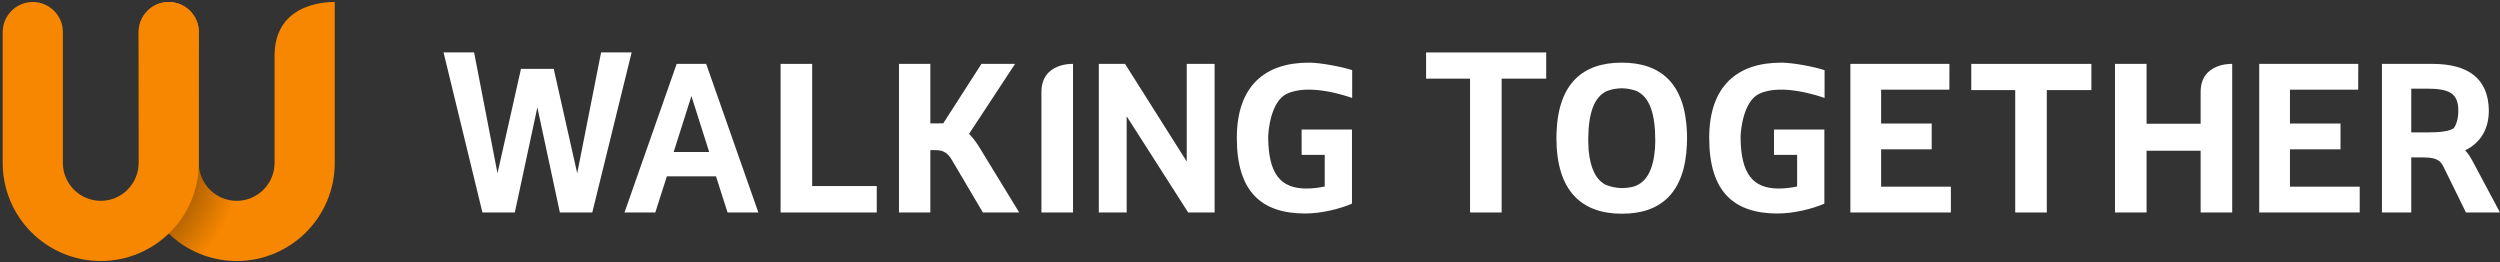
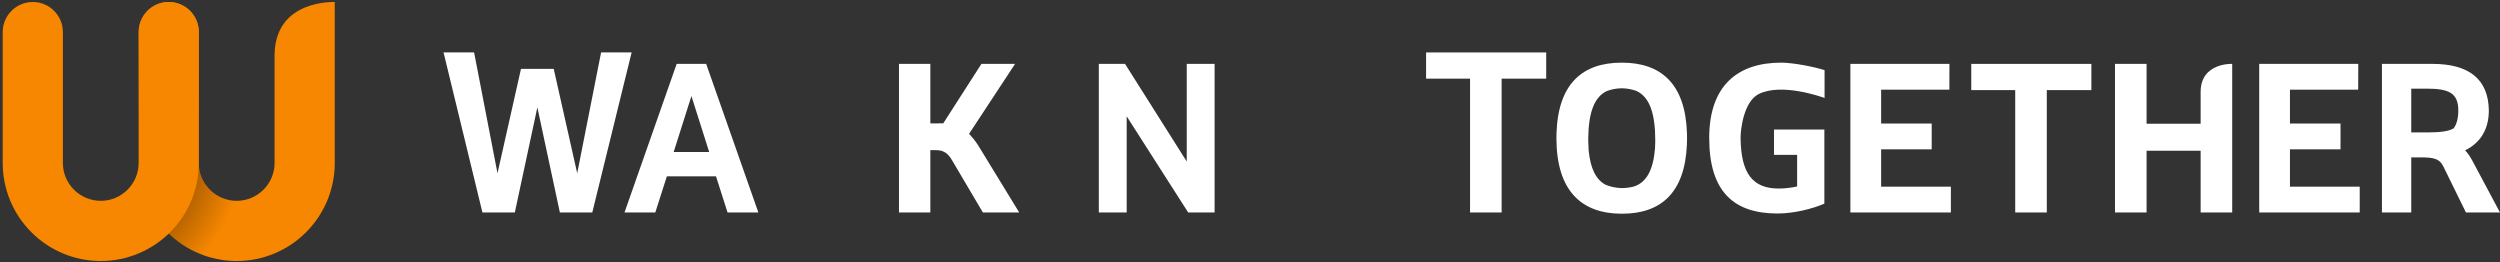
<svg xmlns="http://www.w3.org/2000/svg" width="620" height="65" viewBox="0 0 620 65" fill="none">
  <rect x="0" y="0" width="620" height="65" fill="#333333" stroke="none" />
-   <path d="M217.435 46.142V52.693H193.585V15.844H201.416V46.142H217.435Z" fill="white" />
  <path d="M252.762 52.693H243.755L236.078 39.694C235.157 38.107 234.082 37.237 232.137 37.237H230.725V52.693H222.947V15.844H230.725V30.612L233.929 30.584L243.396 15.844H251.738L240.325 33.194C241.247 34.167 242.168 35.292 242.936 36.623L252.762 52.693Z" fill="white" />
  <path d="M272.508 15.844H279.007L294.31 40.052V15.844H301.219V52.693H294.668L279.417 28.844V52.693H272.508V15.844Z" fill="white" />
  <path d="M383.457 19.504H372.402V52.692H364.572V19.504H353.671V13.005H383.457V19.504Z" fill="white" />
  <path d="M518.66 22.344H507.605V52.693H499.775V22.344H488.875V15.844H518.66V22.344Z" fill="white" />
  <path d="M483.818 46.295V52.693H458.895V15.844H483.46L483.443 22.242H466.52V30.635H479.06V37.032H466.52V46.295H483.818Z" fill="white" />
  <path d="M585.208 46.295V52.693H560.285V15.844H584.85L584.832 22.242H567.91V30.635H580.45V37.032H567.91V46.295H585.208Z" fill="white" />
  <path d="M602.085 32.836C605.104 32.836 607.305 32.58 608.534 31.812C609.199 30.84 609.659 29.509 609.659 27.41C609.659 23.061 607.305 21.986 601.88 21.986H597.991V32.836H602.085ZM619.997 52.693H611.553L605.975 41.331C604.951 39.233 603.416 39.028 600.038 39.028H597.991V52.693H590.724V15.844H603.262C612.167 15.844 617.183 19.529 617.234 27.514C617.183 32.631 614.674 35.65 611.348 37.288C612.014 37.953 612.577 38.824 613.139 39.847L619.997 52.693Z" fill="white" />
-   <path d="M335.29 32.119H322.802V38.414H328.534V46.244C327.101 46.551 325.566 46.756 323.98 46.756C317.531 46.756 314.614 43.071 314.512 34.218C314.491 32.269 315.236 25.162 319.073 23.292C324.711 20.545 334.274 23.93 335.341 24.294V17.395C332.953 16.611 327.606 15.537 324.594 15.537C313.641 15.537 306.732 21.372 306.732 34.218C306.732 47.575 312.874 52.948 323.673 52.948C327.869 52.948 332.475 51.721 335.187 50.543L335.29 50.492V50.39V32.119Z" fill="white" />
  <path d="M452.441 32.119H439.953V38.414H445.686V46.244C444.252 46.551 442.718 46.756 441.131 46.756C434.682 46.756 431.765 43.071 431.663 34.218C431.643 32.269 432.387 25.162 436.224 23.292C441.862 20.545 451.425 23.93 452.492 24.294V17.395C450.104 16.611 444.757 15.537 441.745 15.537C430.793 15.537 423.884 21.372 423.884 34.218C423.884 47.575 430.025 52.948 440.824 52.948C445.021 52.948 449.627 51.721 452.339 50.543L452.441 50.492V50.39V32.119Z" fill="white" />
-   <path d="M258.276 22.824V52.692H266.106V15.848C266.106 15.848 258.276 15.463 258.276 22.824Z" fill="white" />
  <path d="M545.757 22.824V30.686H532.348V15.845H524.518V52.692H532.348V37.39H545.757V52.692H553.587V15.848C553.587 15.848 545.757 15.463 545.757 22.824Z" fill="white" />
  <path d="M167.069 37.697L171.474 23.825L175.879 37.697H167.069ZM175.132 15.844H171.474H167.816L154.875 52.693H162.514L165.38 43.737H177.568L180.434 52.693H188.073L175.132 15.844Z" fill="white" />
  <path d="M149.072 13L143.148 42.968L137.322 17.073H129.206L123.379 42.968L117.574 13H110L119.643 52.693H127.678L133.256 26.664L133.264 26.696L133.271 26.664L138.849 52.693H146.885L156.646 13H149.072Z" fill="white" />
  <path d="M405.239 46.245C404.313 46.494 403.295 46.633 402.198 46.648C400.629 46.611 399.274 46.272 398.152 45.798C395.758 44.514 394.414 41.746 393.981 37.259C393.919 36.486 393.879 34.431 393.881 34.246C393.975 27.845 395.397 24.039 398.498 22.577C399.549 22.184 400.784 21.916 402.191 21.889C403.597 21.916 404.83 22.184 405.881 22.575C409.094 24.087 410.508 28.113 410.508 34.934C410.508 35.573 410.484 36.198 410.445 36.807C410.006 42.119 408.368 45.199 405.239 46.245ZM418.39 34.32C418.39 34.298 418.388 34.278 418.388 34.256C418.389 34.243 418.389 34.23 418.389 34.217C418.389 34.038 418.382 33.864 418.38 33.687C418.377 33.478 418.376 33.266 418.37 33.061C418.368 33.026 418.366 32.992 418.365 32.957C417.95 20.733 411.895 15.538 402.218 15.538C402.208 15.538 402.2 15.538 402.191 15.538C402.183 15.538 402.174 15.538 402.166 15.538C392.497 15.538 386.444 20.724 386.02 32.923C386.004 33.347 385.994 33.777 385.994 34.217C385.994 34.231 385.994 34.243 385.994 34.256C385.994 34.261 385.994 34.264 385.994 34.269C386.011 47.333 392.2 53 402.218 53C402.227 53 402.237 52.999 402.248 52.999C402.258 52.999 402.269 53 402.279 53C411.857 53 417.829 47.86 418.348 35.899C418.372 35.383 418.39 34.86 418.39 34.32Z" fill="white" />
  <path d="M34.382 7.959V40.41C34.382 43.689 35.026 46.875 36.296 49.878C37.521 52.774 39.273 55.374 41.505 57.605C43.736 59.836 46.335 61.588 49.232 62.813C52.235 64.084 55.42 64.728 58.7 64.728C61.98 64.728 65.165 64.084 68.167 62.813C71.064 61.588 73.664 59.836 75.895 57.605C78.126 55.374 79.878 52.774 81.103 49.878C82.373 46.875 83.017 43.689 83.017 40.41V0.504C83.017 0.504 68.093 -0.229 68.093 13.801V40.41C68.093 45.59 63.88 49.803 58.7 49.803C53.52 49.803 49.306 45.59 49.306 40.41V7.959C49.306 3.838 45.965 0.497 41.844 0.497C37.722 0.497 34.382 3.838 34.382 7.959Z" fill="url(#paint0_radial_4_422)" />
  <path d="M24.988 64.727C21.708 64.727 18.523 64.084 15.52 62.813C12.623 61.588 10.023 59.836 7.793 57.605C5.561 55.374 3.809 52.774 2.584 49.877C1.314 46.875 0.67 43.689 0.67 40.41V7.959C0.67 3.838 4.011 0.497 8.132 0.497C12.253 0.497 15.594 3.838 15.594 7.959V40.41C15.594 45.589 19.808 49.803 24.988 49.803C30.168 49.803 34.382 45.589 34.382 40.41V7.959C34.382 3.838 37.723 0.497 41.844 0.497C45.965 0.497 49.306 3.838 49.306 7.959V40.41C49.306 43.689 48.662 46.875 47.392 49.877C46.166 52.774 44.414 55.374 42.183 57.605C39.952 59.836 37.352 61.588 34.456 62.813C31.453 64.084 28.267 64.727 24.988 64.727Z" fill="#F78700" />
  <defs>
    <radialGradient id="paint0_radial_4_422" cx="0" cy="0" r="1" gradientUnits="userSpaceOnUse" gradientTransform="translate(21.062 35.691) scale(49.308 51.51)">
      <stop />
      <stop offset="0.001" />
      <stop offset="0.804" stop-color="#F78700" />
    </radialGradient>
  </defs>
</svg>